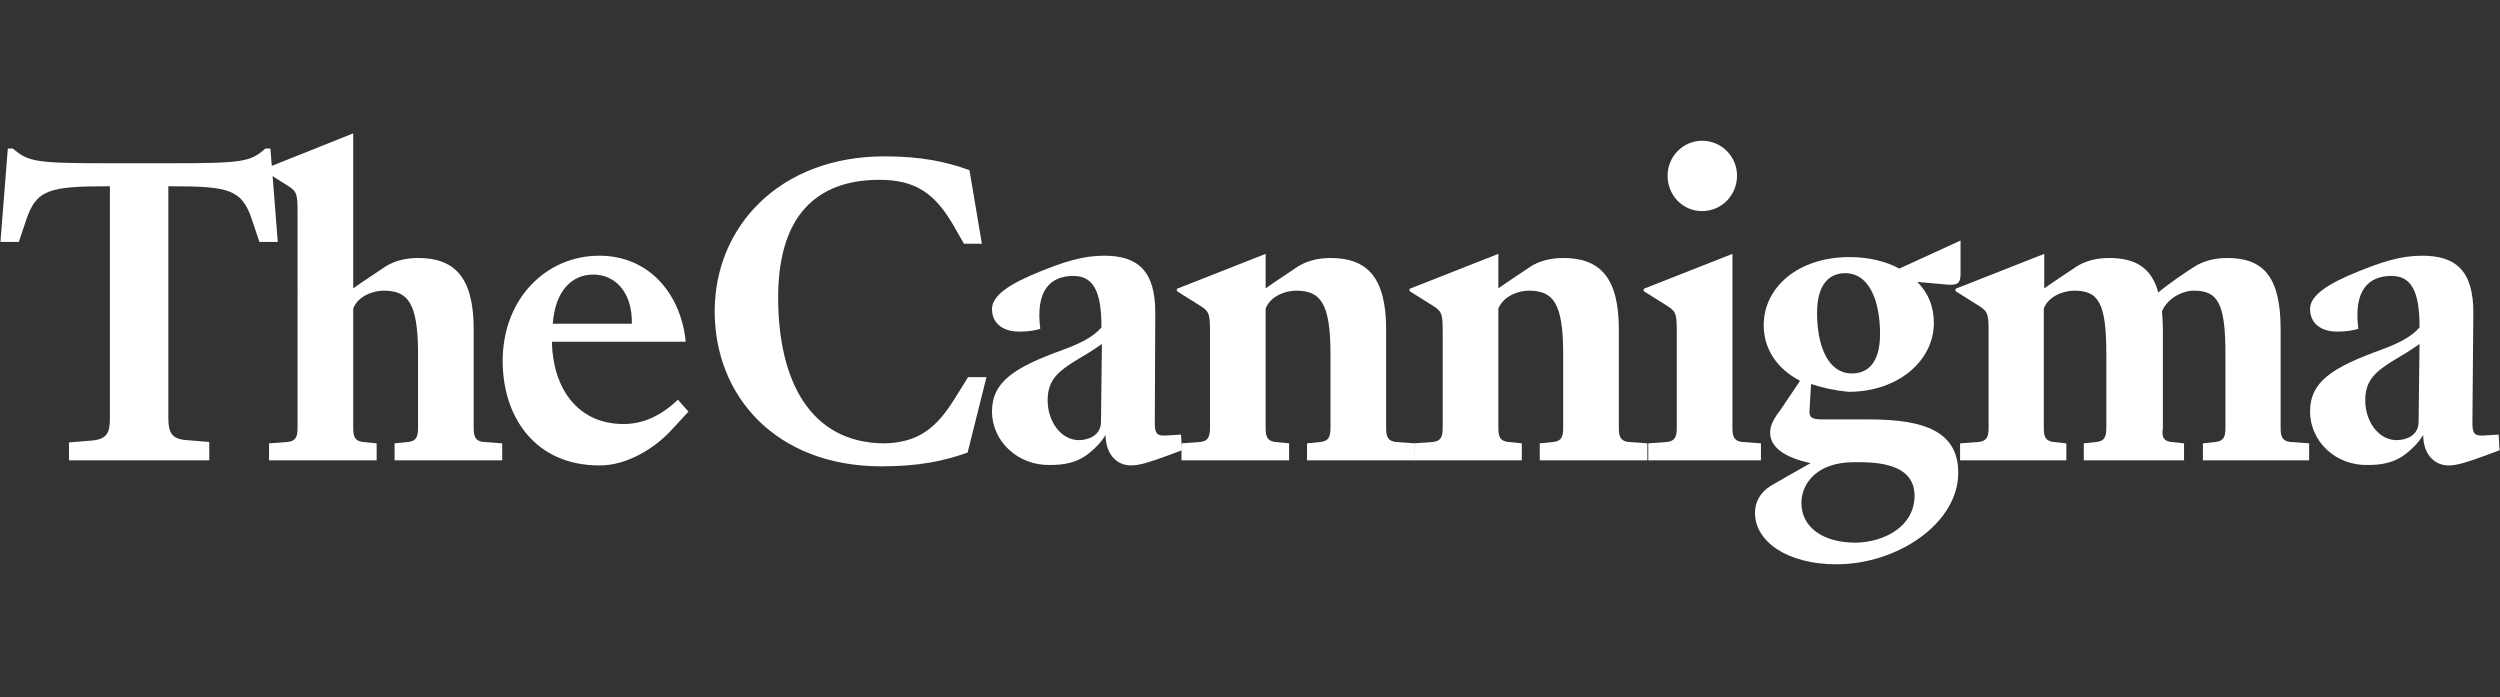
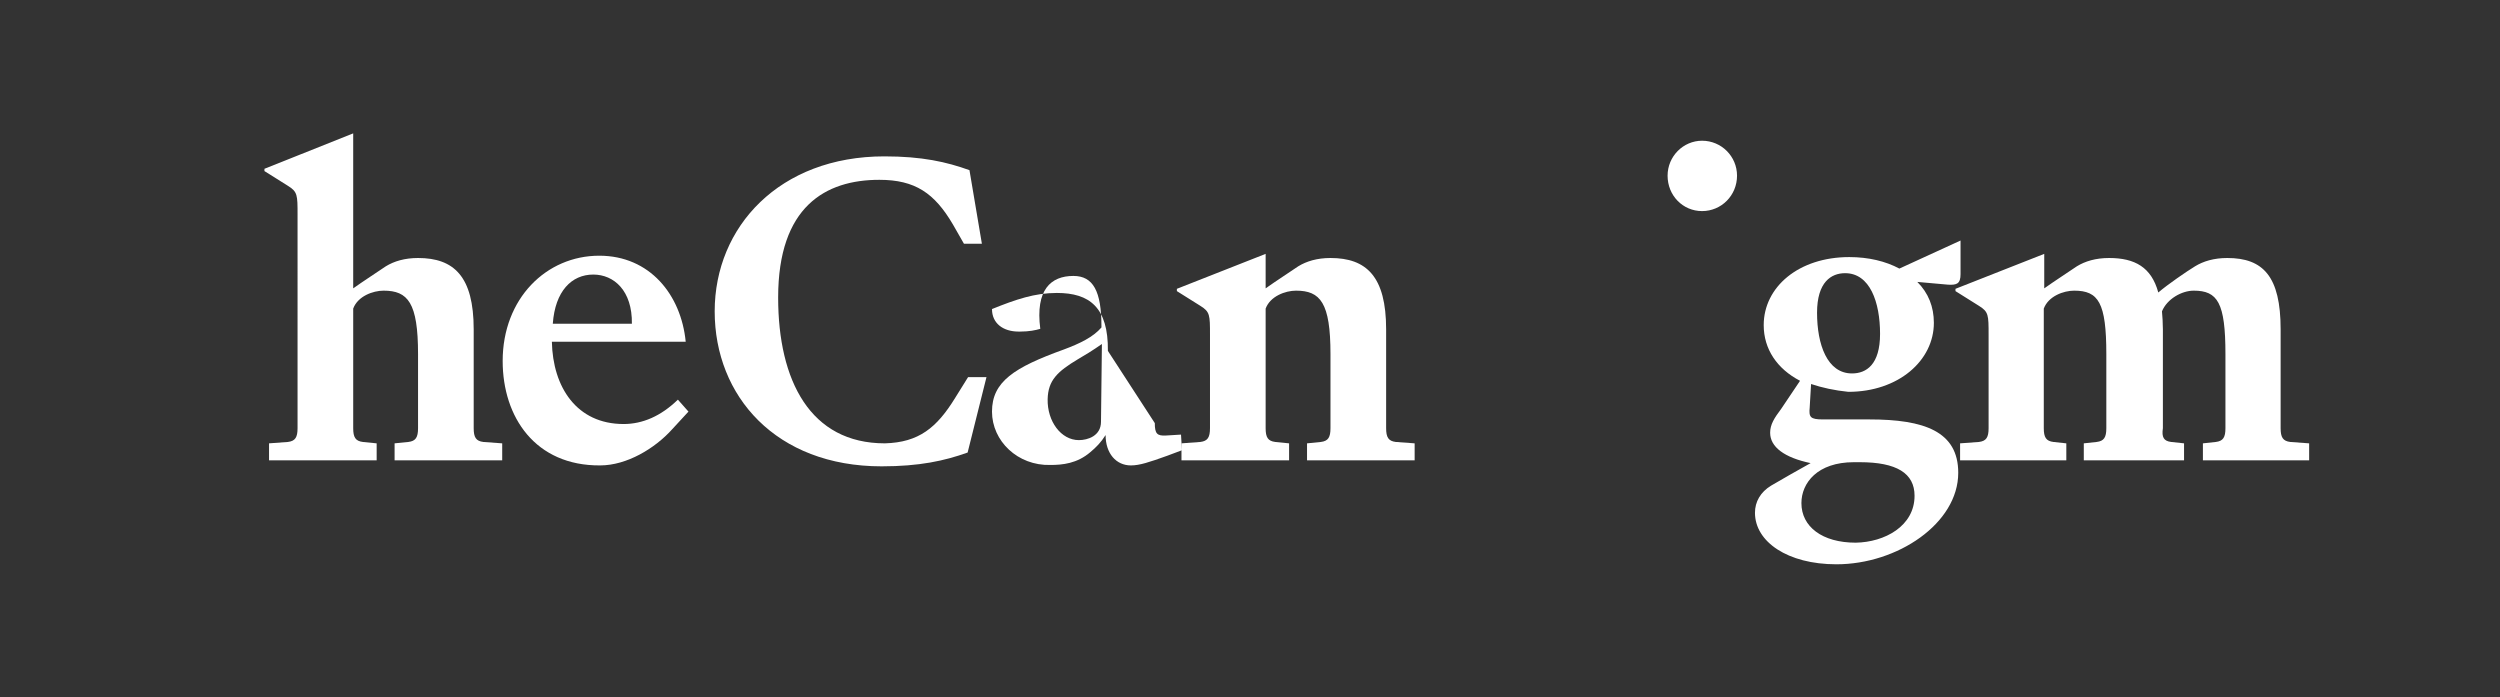
<svg xmlns="http://www.w3.org/2000/svg" version="1.1" x="0px" y="0px" viewBox="0 0 543.6 151.6" style="enable-background:new 0 0 543.6 151.6;" xml:space="preserve">
  <rect x="0" y="0" width="543.6" height="151.6" fill="#333333" stroke="none" />
  <style type="text/css">
	.st0{fill:#231F20;}
	.st1{fill:#FFFFFF;}
	.st2{fill:none;stroke:#FFFFFF;stroke-width:6.678;stroke-linecap:round;stroke-linejoin:round;stroke-miterlimit:3.864;}
	.st3{fill:#221F20;}
	.st4{fill:none;}
	.st5{fill:#818181;}
	.st6{fill:#58595B;}
	.st7{clip-path:url(#SVGID_2_);}
	.st8{clip-path:url(#SVGID_4_);fill:#FFFFFF;}
	.st9{fill:none;stroke:#FFFFFF;stroke-width:9.642;}
	.st10{fill:none;stroke:#FFFFFF;stroke-width:4.449;stroke-miterlimit:10;}
	.st11{fill-rule:evenodd;clip-rule:evenodd;fill:#FFFFFF;}
	.st12{fill:#FFFFFF;stroke:#FFFFFF;stroke-width:1.981;stroke-miterlimit:10;}
	.st13{fill:none;stroke:#FFFFFF;stroke-width:3.651;stroke-miterlimit:10;}
	.st14{clip-path:url(#SVGID_6_);fill:#FFFFFF;}
	.st15{clip-path:url(#SVGID_8_);fill:#FFFFFF;}
	.st16{clip-path:url(#SVGID_10_);fill:#FFFFFF;}
	.st17{clip-path:url(#SVGID_12_);fill:#FFFFFF;}
	.st18{clip-path:url(#SVGID_14_);fill:#FFFFFF;}
	.st19{clip-path:url(#SVGID_38_);}
	.st20{fill:#FFFFFF;stroke:#FFFFFF;stroke-miterlimit:10;}
	.st21{clip-path:url(#SVGID_40_);fill:#FFFFFF;}
	.st22{clip-path:url(#SVGID_42_);fill:#FFFFFF;}
	.st23{clip-path:url(#SVGID_44_);fill:#FFFFFF;}
	.st24{clip-path:url(#SVGID_46_);fill:#FFFFFF;}
	.st25{clip-path:url(#SVGID_48_);fill:#FFFFFF;}
	.st26{clip-path:url(#SVGID_50_);}
	.st27{clip-path:url(#SVGID_52_);}
	.st28{clip-path:url(#SVGID_54_);fill:#FFFFFF;}
</style>
  <g id="Layer_1">
</g>
  <g id="Layer_2">
</g>
  <g id="Layer_3">
</g>
  <g id="Layer_4">
    <g>
      <g>
        <g>
          <path class="st1" d="M207.7,86.5l2.8-4.5h4l-4.1,16.4c-5,1.8-10.5,3-18.7,3c-23,0-36.3-15.3-36.3-33.7s14.1-33.7,36.9-33.7      c8.2,0,13.5,1.2,18.5,3l2.7,16h-3.9l-2.4-4.2c-4-6.8-8.2-9.7-16-9.7c-11.7,0-22,5.8-22,25.6c0,18.1,7,31.7,23.2,31.7      C199.8,96.2,203.7,93,207.7,86.5" />
-           <path class="st1" d="M239.4,91.7l0.2-16.9c-2,1.4-3.8,2.5-5.2,3.3c-4.5,2.7-6.5,4.6-6.6,8.7c-0.1,4.8,2.9,8.9,6.8,8.9      C236.5,95.7,239.4,94.8,239.4,91.7 M215.7,89.5c0-6.5,4.8-9.6,15.6-13.5c3.5-1.3,6.4-2.7,8.2-4.8V71c0-7.7-1.8-11-6.1-11      c-4.9,0-8.3,3-7.2,11.5c-1,0.3-2.4,0.6-4.4,0.6h-0.3c-3.4,0-5.8-1.8-5.8-4.9c0-3,3.9-5.5,10.3-8.1c5.2-2.1,9.3-3.5,14.1-3.5      c7.1,0,11.2,3.1,11.1,12.6L251.1,92c0,2.3,0.5,2.8,2.4,2.7l3.3-0.2l0.2,3.4l-3.2,1.2c-3.9,1.4-6,2.1-7.9,2.1      c-3.2,0-5.5-2.6-5.5-6.6c-1,1.6-2.1,2.7-3.3,3.7c-2.9,2.5-6.1,2.8-8.7,2.8C221.3,101.3,215.7,95.9,215.7,89.5" />
+           <path class="st1" d="M239.4,91.7l0.2-16.9c-2,1.4-3.8,2.5-5.2,3.3c-4.5,2.7-6.5,4.6-6.6,8.7c-0.1,4.8,2.9,8.9,6.8,8.9      C236.5,95.7,239.4,94.8,239.4,91.7 M215.7,89.5c0-6.5,4.8-9.6,15.6-13.5c3.5-1.3,6.4-2.7,8.2-4.8V71c0-7.7-1.8-11-6.1-11      c-4.9,0-8.3,3-7.2,11.5c-1,0.3-2.4,0.6-4.4,0.6h-0.3c-3.4,0-5.8-1.8-5.8-4.9c5.2-2.1,9.3-3.5,14.1-3.5      c7.1,0,11.2,3.1,11.1,12.6L251.1,92c0,2.3,0.5,2.8,2.4,2.7l3.3-0.2l0.2,3.4l-3.2,1.2c-3.9,1.4-6,2.1-7.9,2.1      c-3.2,0-5.5-2.6-5.5-6.6c-1,1.6-2.1,2.7-3.3,3.7c-2.9,2.5-6.1,2.8-8.7,2.8C221.3,101.3,215.7,95.9,215.7,89.5" />
          <path class="st1" d="M256.9,96.4l4.1-0.3c1.6-0.2,2.1-1,2.1-3V72.8c0-4.3,0-5-2.1-6.3l-5.1-3.2v-0.5l19.3-7.6v7.5      c2.1-1.5,5.5-3.7,7.1-4.8c1.8-1.1,4.1-1.8,7-1.8c7.8,0,12.1,4,12.1,15.5v21.5c0,2,0.5,2.8,2.1,3l4.1,0.3v3.7h-23.4v-3.7l3-0.3      c1.6-0.2,2.1-1,2.1-3V77c0-11.2-2.2-13.8-7.5-13.8c-2.3,0-5.6,1.2-6.6,3.9v26c0,2,0.5,2.8,2.1,3l3,0.3v3.7h-23.4V96.4z" />
-           <path class="st1" d="M307.5,96.4l4.1-0.3c1.6-0.2,2.1-1,2.1-3V72.8c0-4.3,0-5-2.1-6.3l-5.1-3.2v-0.5l19.3-7.6v7.5      c2.1-1.5,5.5-3.7,7.1-4.8c1.8-1.1,4.1-1.8,7-1.8c7.8,0,12.1,4,12.1,15.5v21.5c0,2,0.5,2.8,2.1,3l4.1,0.3v3.7h-23.4v-3.7l3-0.3      c1.6-0.2,2.1-1,2.1-3V77c0-11.2-2.2-13.8-7.5-13.8c-2.3,0-5.5,1.2-6.6,3.9v26c0,2,0.5,2.8,2.1,3l3,0.3v3.7h-23.4V96.4z" />
-           <path class="st1" d="M376.7,93.1c0,2,0.5,2.8,2.1,3l4.1,0.3v3.7h-24.5v-3.7l4.1-0.3c1.6-0.2,2.1-1,2.1-3V72.8c0-4.3,0-5-2.1-6.3      l-5.1-3.2v-0.5l19.3-7.6V93.1z" />
          <path class="st1" d="M362.6,38.2c0-4.2,3.4-7.6,7.5-7.6c4.2,0,7.6,3.4,7.6,7.6c0,4.3-3.4,7.7-7.6,7.7      C365.9,45.9,362.6,42.5,362.6,38.2" />
          <path class="st1" d="M408.8,72.6c0-6.9-2.2-13.2-7.6-13.2c-3,0-6.1,1.9-6.1,8.6c0,6.9,2.2,13.2,7.6,13.2      C405.8,81.2,408.8,79.3,408.8,72.6 M416.3,107.8c0-4.9-3.9-7.3-11.9-7.3h-1.3c-7.9,0-11.4,4.5-11.4,8.9c0,5.1,4.5,8.6,11.8,8.6      C409.8,117.9,416.3,114.4,416.3,107.8 M393.8,83.5l-0.3,5.1c-0.2,2.1,0.1,2.6,2.9,2.6h10.1c11.9,0,19.3,2.6,19.3,11.6      c0,11-13.2,19.9-26.5,19.9c-10.6,0-17.7-4.9-17.7-11.2c0-2.4,1.2-4.5,3.5-5.9c2.6-1.5,5.5-3.2,8.6-4.9c-5.7-1.2-8.8-3.5-8.8-6.6      c0-1.8,0.9-3.2,2.4-5.2l4.1-6.1c-5-2.6-7.9-6.9-7.9-12.1c0-8.3,7.6-14.8,18.6-14.8c4.2,0,7.9,0.9,10.9,2.5l13.3-6.1v7.3      c0,2.1-0.8,2.4-2.7,2.3l-6.7-0.6c2.4,2.4,3.6,5.4,3.6,8.9c0,8.2-7.7,15-18.6,15C398.9,84.9,396.2,84.3,393.8,83.5" />
          <path class="st1" d="M472.1,96.1l2.8,0.3v3.7h-21.8v-3.7l2.8-0.3c1.6-0.2,2.1-1,2.1-3V77c0-11.2-1.7-13.8-7-13.8      c-2.3,0-5.6,1.2-6.6,3.9v26c0,2,0.5,2.8,2.1,3l2.8,0.3v3.7h-23.1v-3.7l4.1-0.3c1.6-0.2,2.1-1,2.1-3V72.8c0-4.3,0-5-2.1-6.3      l-5.1-3.2v-0.5l19.3-7.6v7.5c2.1-1.5,5.5-3.7,7.1-4.8c1.8-1.1,4.1-1.8,7-1.8c5.6,0,9.2,2,10.7,7.5c2.1-1.8,6.2-4.6,8-5.7      c1.8-1.1,4.1-1.8,7-1.8c7.8,0,11.6,4,11.6,15.5v21.5c0,2,0.5,2.8,2.1,3l4.1,0.3v3.7h-23.1v-3.7l2.8-0.3c1.6-0.2,2.1-1,2.1-3V77      c0-11.2-1.7-13.8-6.9-13.8c-2.6,0-5.8,1.8-6.9,4.5c0.1,1.2,0.2,2.5,0.2,3.9v21.5C470,95.1,470.5,95.9,472.1,96.1" />
-           <path class="st1" d="M525.9,91.7l0.2-16.9c-2,1.4-3.8,2.5-5.2,3.3c-4.5,2.7-6.5,4.6-6.6,8.7c-0.1,4.8,2.9,8.9,6.8,8.9      C523.1,95.7,525.9,94.8,525.9,91.7 M502.3,89.5c0-6.5,4.8-9.6,15.6-13.5c3.5-1.3,6.4-2.7,8.2-4.8V71c0-7.7-1.8-11-6.1-11      c-4.9,0-8.3,3-7.2,11.5c-1,0.3-2.4,0.6-4.4,0.6h-0.3c-3.4,0-5.8-1.8-5.8-4.9c0-3,3.9-5.5,10.3-8.1c5.2-2.1,9.3-3.5,14.1-3.5      c7.1,0,11.2,3.1,11.1,12.6L537.6,92c0,2.3,0.5,2.8,2.4,2.7l3.3-0.2l0.2,3.4l-3.2,1.2c-3.9,1.4-6,2.1-7.9,2.1      c-3.2,0-5.5-2.6-5.5-6.6c-1,1.6-2.1,2.7-3.3,3.7c-2.9,2.5-6.1,2.8-8.7,2.8C507.8,101.3,502.3,95.9,502.3,89.5" />
-           <path class="st1" d="M15,96.2l4.9-0.4c3.4-0.3,4-1.7,4-4.9V40.5h-0.5c-12.8,0-15.5,0.8-17.7,7.3l-1.6,4.8h-4l1.6-20.3h1.1      c3.4,2.9,4.9,3.2,21,3.2h12.9c16.2,0,17.7-0.3,21-3.2h1.1l1.6,20.3h-4l-1.6-4.8c-2.2-6.6-4.9-7.3-17.7-7.3h-0.5v50.3      c0,3.2,0.7,4.7,4,4.9l4.9,0.4v4H15V96.2z" />
          <path class="st1" d="M85.8,96.4l3-0.3c1.6-0.2,2.1-1,2.1-3V77c0-11.2-2.2-13.8-7.5-13.8c-2.3,0-5.6,1.2-6.6,3.9v26      c0,2,0.5,2.8,2.1,3l3,0.3v3.7H58.5v-3.7l4.1-0.3c1.6-0.2,2.1-1,2.1-3V46.7c0-4.3,0-5-2.1-6.3l-5.1-3.2v-0.5L76.8,29v33.7      c2.1-1.5,5.5-3.7,7.1-4.8c1.8-1.1,4.1-1.8,7-1.8c7.8,0,12.1,4,12.1,15.5v21.5c0,2,0.5,2.8,2.1,3l4.1,0.3v3.7H85.8V96.4z" />
          <path class="st1" d="M120.2,70.4h17.2c0.1-7.2-3.9-10.7-8.4-10.7C124.3,59.7,120.7,63.3,120.2,70.4 M109.3,78.5      c0-13.6,9.5-22.9,21-22.9c11,0,17.8,8.5,18.8,18.7H120c0.2,9.9,5.4,17.9,15.6,17.9c4.1,0,8.1-1.7,11.8-5.3l2.3,2.6l-3.6,3.9      c-3.7,4.1-9.8,7.8-15.6,7.8C116.4,101.3,109.3,90.7,109.3,78.5" />
        </g>
      </g>
-       <rect class="st4" width="543.6" height="151.6" />
    </g>
  </g>
  <g id="Layer_5">
</g>
  <g id="Layer_6">
</g>
  <g id="Layer_7">
</g>
  <g id="Layer_8">
</g>
</svg>